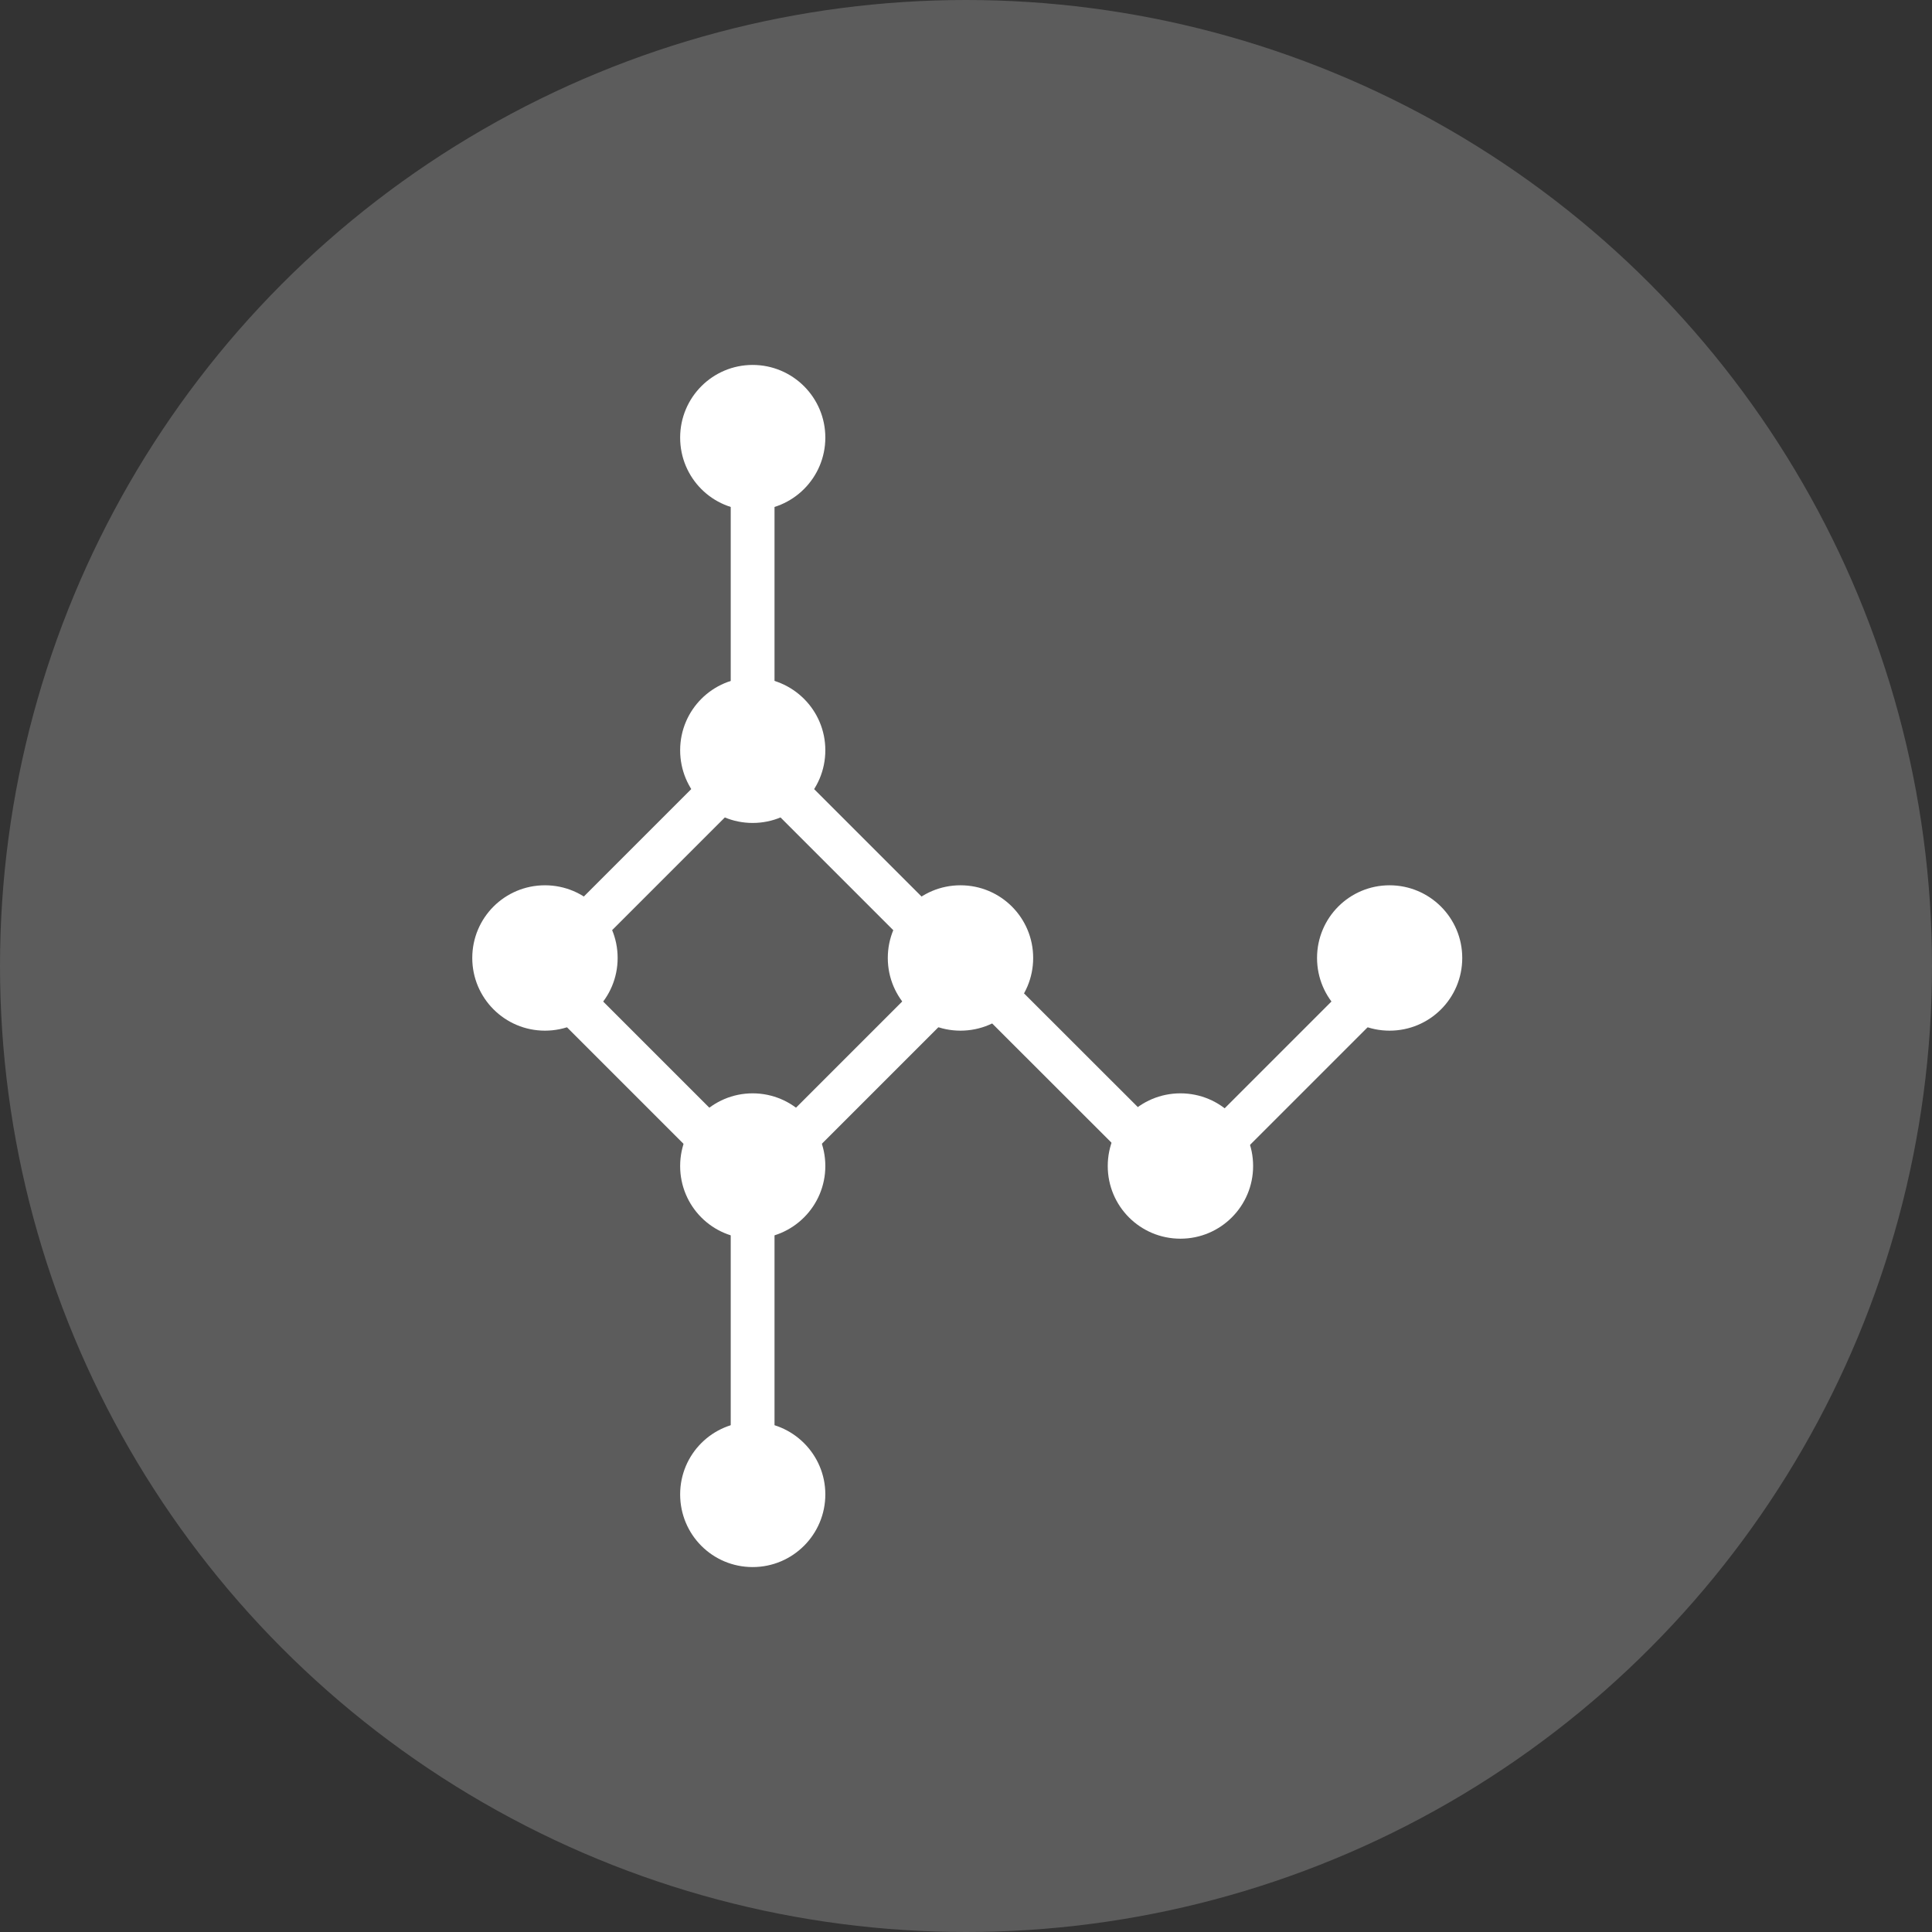
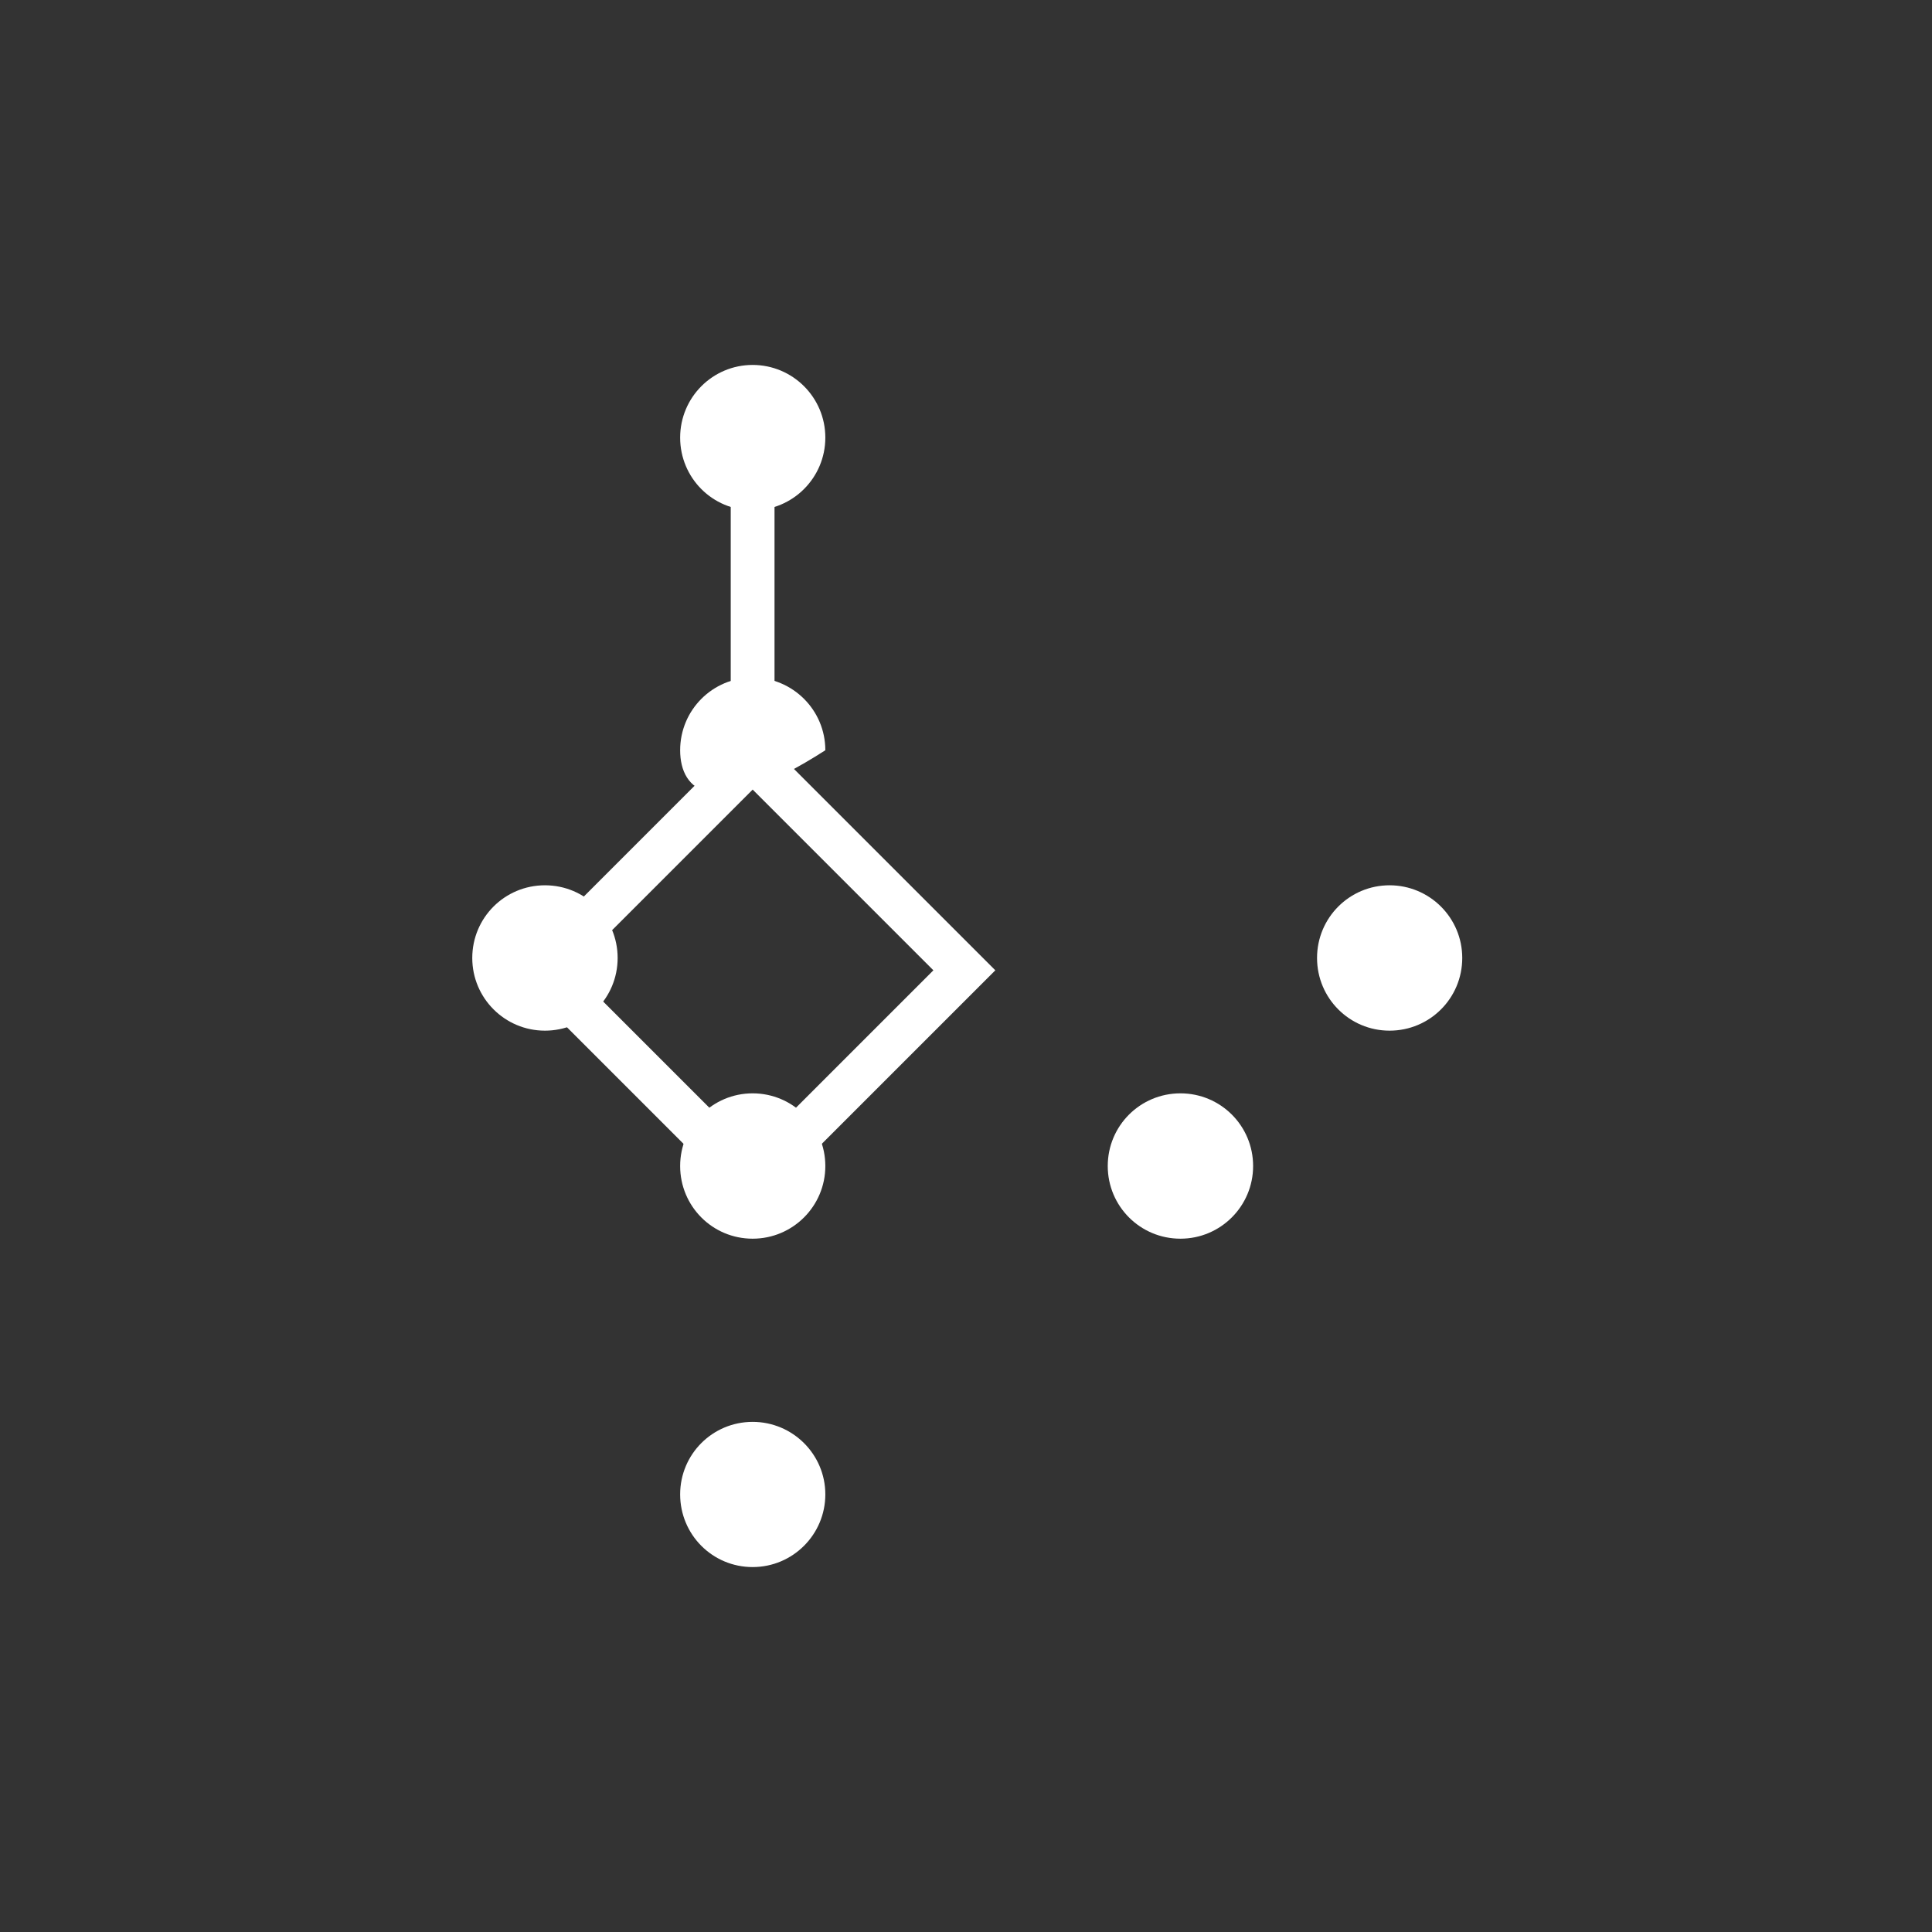
<svg xmlns="http://www.w3.org/2000/svg" width="90" height="90" viewBox="0 0 90 90" fill="none">
  <rect x="0" y="0" width="90" height="90" fill="#333333" stroke="none" />
-   <circle opacity="0.2" cx="45" cy="45" r="45" fill="white" />
  <g clip-path="url(#clip0_4641_68048)">
    <path d="M35.062 35.34L25.201 45.201L35.062 55.062L44.923 45.201L35.062 35.34Z" stroke="white" stroke-width="2.04" />
-     <path d="M44.743 48.012C42.877 48.012 41.357 46.5 41.357 44.626C41.357 42.752 42.869 41.24 44.743 41.24C46.617 41.24 48.129 42.752 48.129 44.626C48.129 46.5 46.617 48.012 44.743 48.012Z" fill="white" />
    <path d="M25.386 48.012C23.52 48.012 22 46.5 22 44.626C22 42.752 23.512 41.24 25.386 41.24C27.26 41.24 28.772 42.752 28.772 44.626C28.772 46.5 27.26 48.012 25.386 48.012Z" fill="white" />
-     <path d="M64.916 45.205L55.056 55.065L45.188 45.205" stroke="white" stroke-width="2.04" />
    <path d="M64.731 48.012C62.865 48.012 61.353 46.5 61.353 44.626C61.353 42.752 62.865 41.24 64.731 41.24C66.597 41.24 68.117 42.752 68.117 44.626C68.117 46.5 66.605 48.012 64.731 48.012Z" fill="white" />
-     <path d="M38.447 34.95C38.447 36.824 36.935 38.336 35.061 38.336C33.188 38.336 31.684 36.824 31.684 34.95C31.684 33.076 33.196 31.564 35.061 31.564C36.927 31.564 38.447 33.076 38.447 34.95Z" fill="white" />
+     <path d="M38.447 34.95C33.188 38.336 31.684 36.824 31.684 34.95C31.684 33.076 33.196 31.564 35.061 31.564C36.927 31.564 38.447 33.076 38.447 34.95Z" fill="white" />
    <path d="M38.447 54.318C38.447 56.183 36.935 57.703 35.061 57.703C33.188 57.703 31.684 56.191 31.684 54.318C31.684 52.444 33.196 50.932 35.061 50.932C36.927 50.932 38.447 52.444 38.447 54.318Z" fill="white" />
    <path d="M58.375 54.318C58.375 56.183 56.863 57.703 54.989 57.703C53.115 57.703 51.603 56.191 51.603 54.318C51.603 52.444 53.115 50.932 54.989 50.932C56.863 50.932 58.375 52.444 58.375 54.318Z" fill="white" />
    <path d="M38.447 20.386C38.447 22.252 36.935 23.772 35.061 23.772C33.188 23.772 31.684 22.26 31.684 20.386C31.684 18.512 33.196 17 35.061 17C36.927 17 38.447 18.512 38.447 20.386Z" fill="white" />
    <path d="M35.06 33.552V19.703" stroke="white" stroke-width="2.04" />
    <path d="M31.684 69.614C31.684 67.74 33.196 66.236 35.061 66.236C36.927 66.236 38.447 67.748 38.447 69.614C38.447 71.48 36.935 73 35.061 73C33.188 73 31.684 71.488 31.684 69.614Z" fill="white" />
-     <path d="M35.06 56.449V70.298" stroke="white" stroke-width="2.04" />
  </g>
  <defs>
    <clipPath id="clip0_4641_68048">
      <rect width="46.116" height="56" fill="white" transform="translate(22 17)" />
    </clipPath>
  </defs>
</svg>